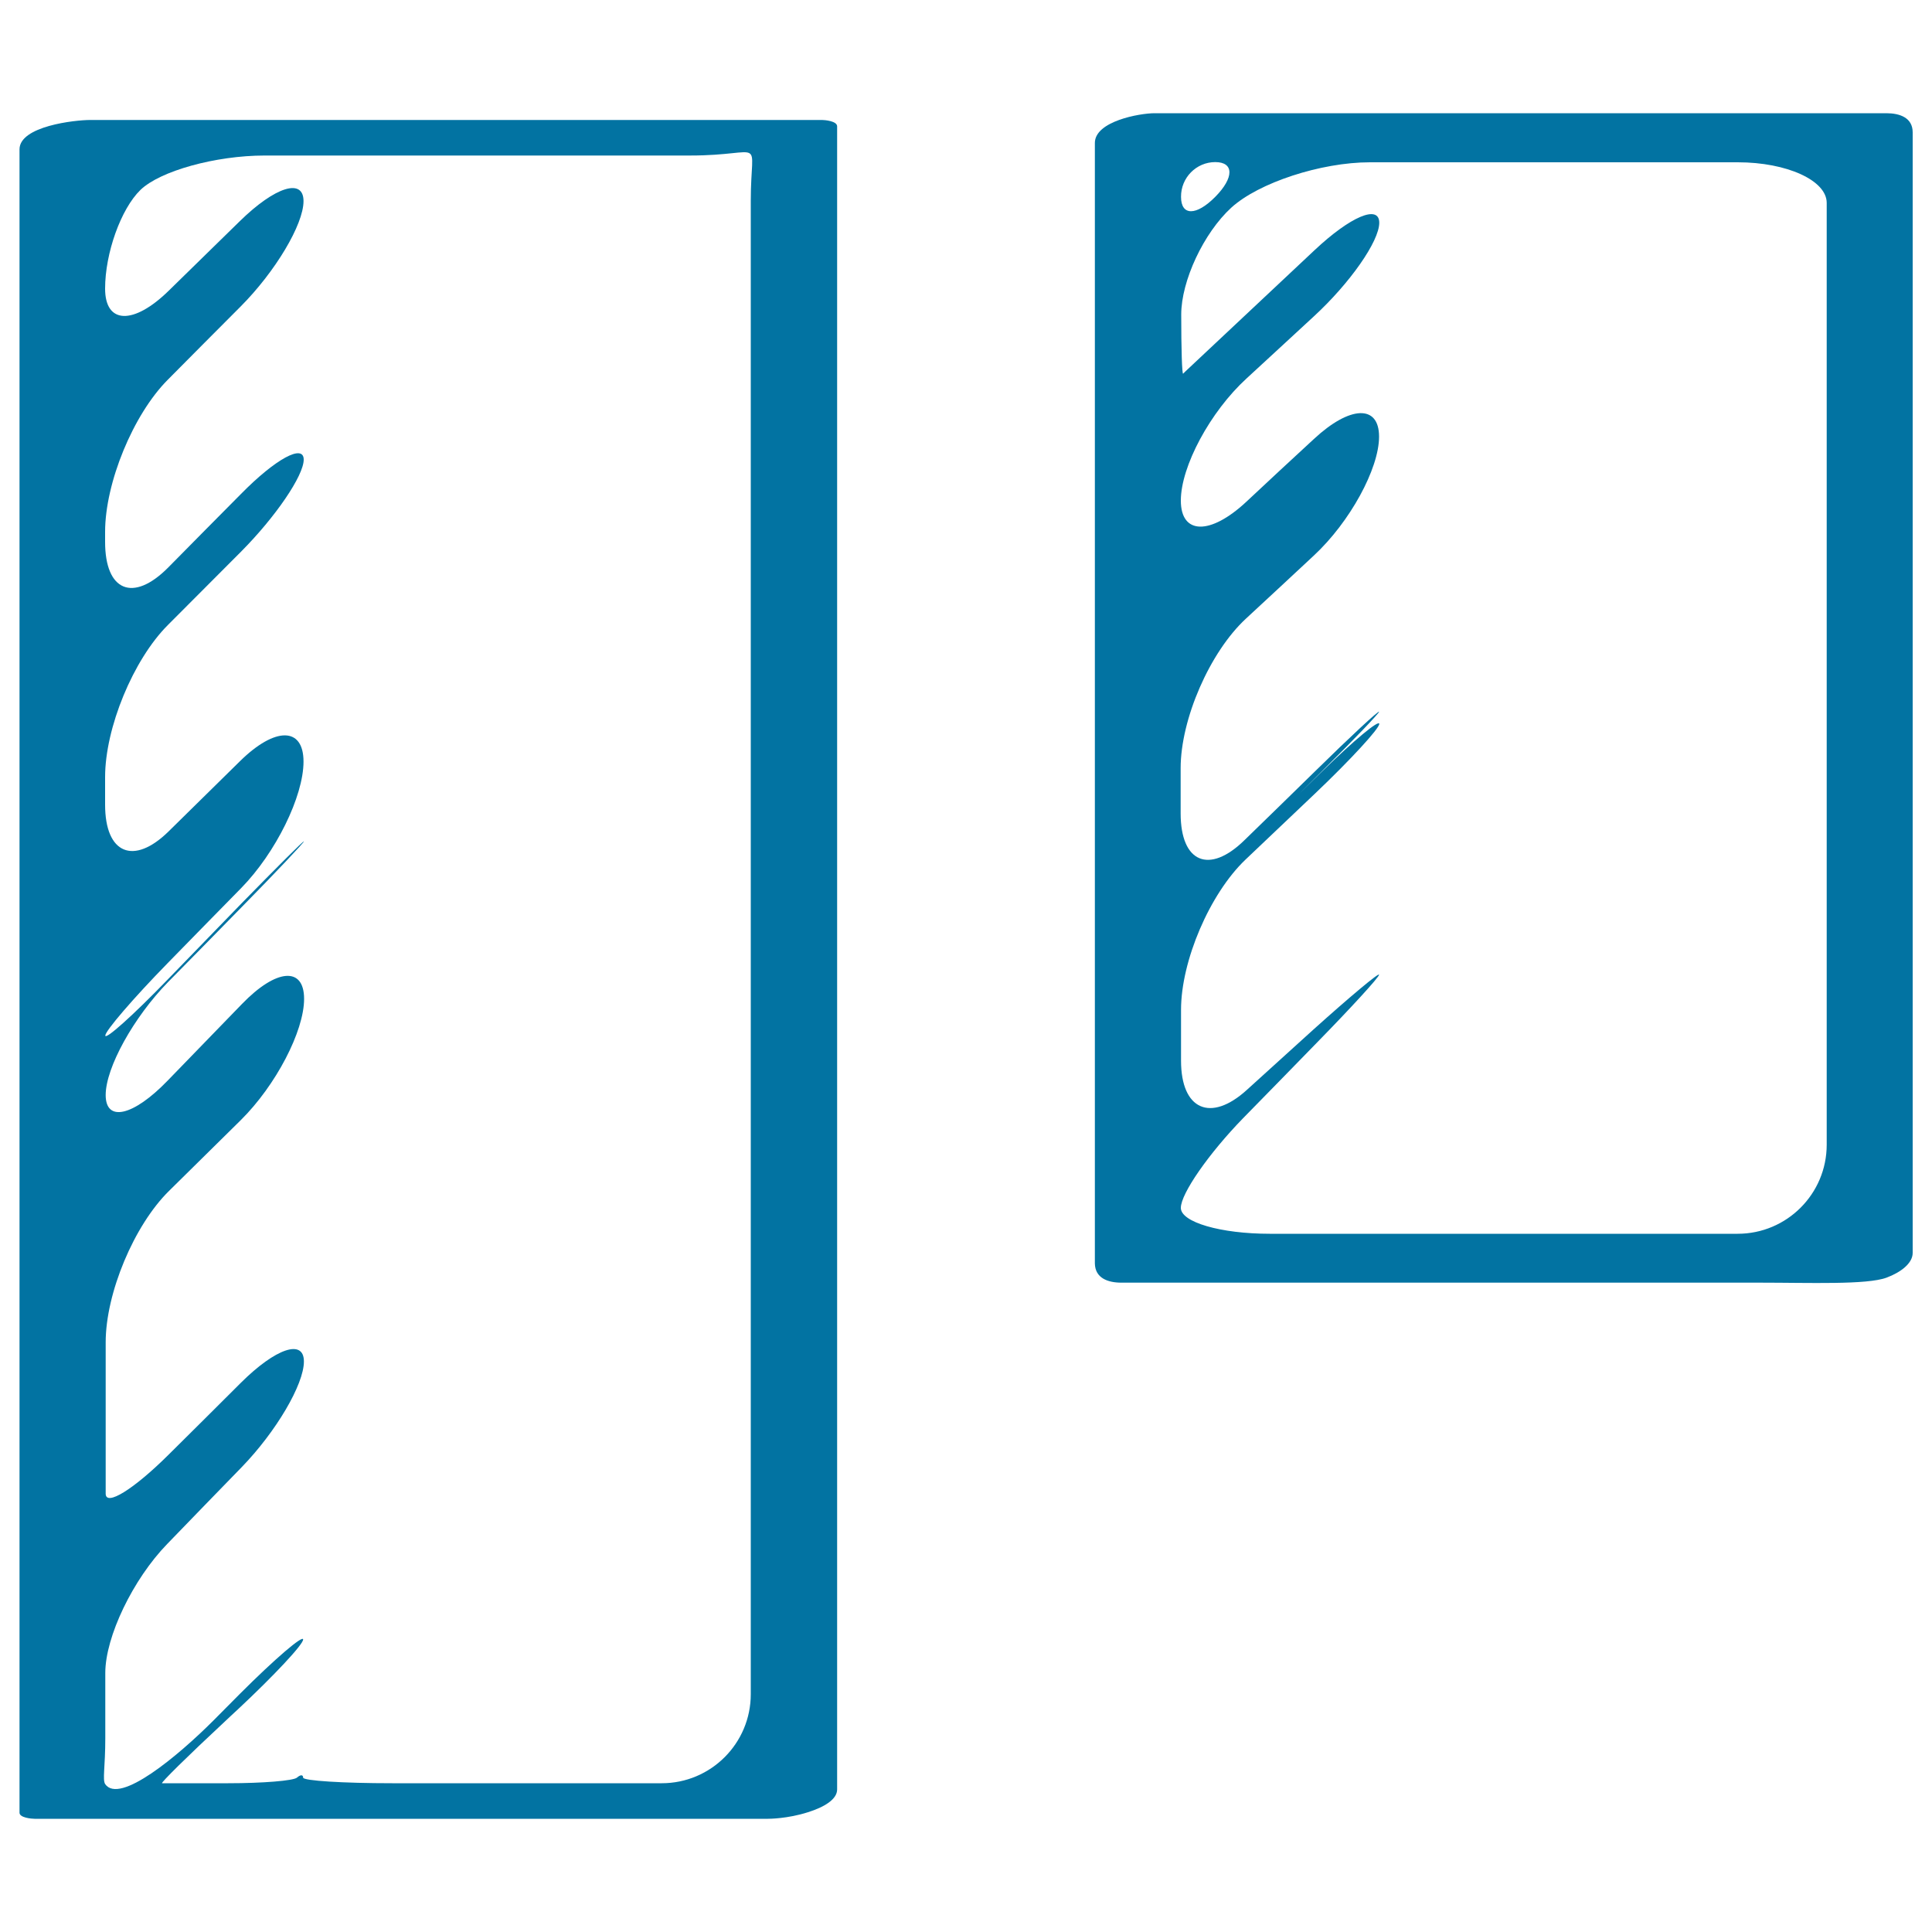
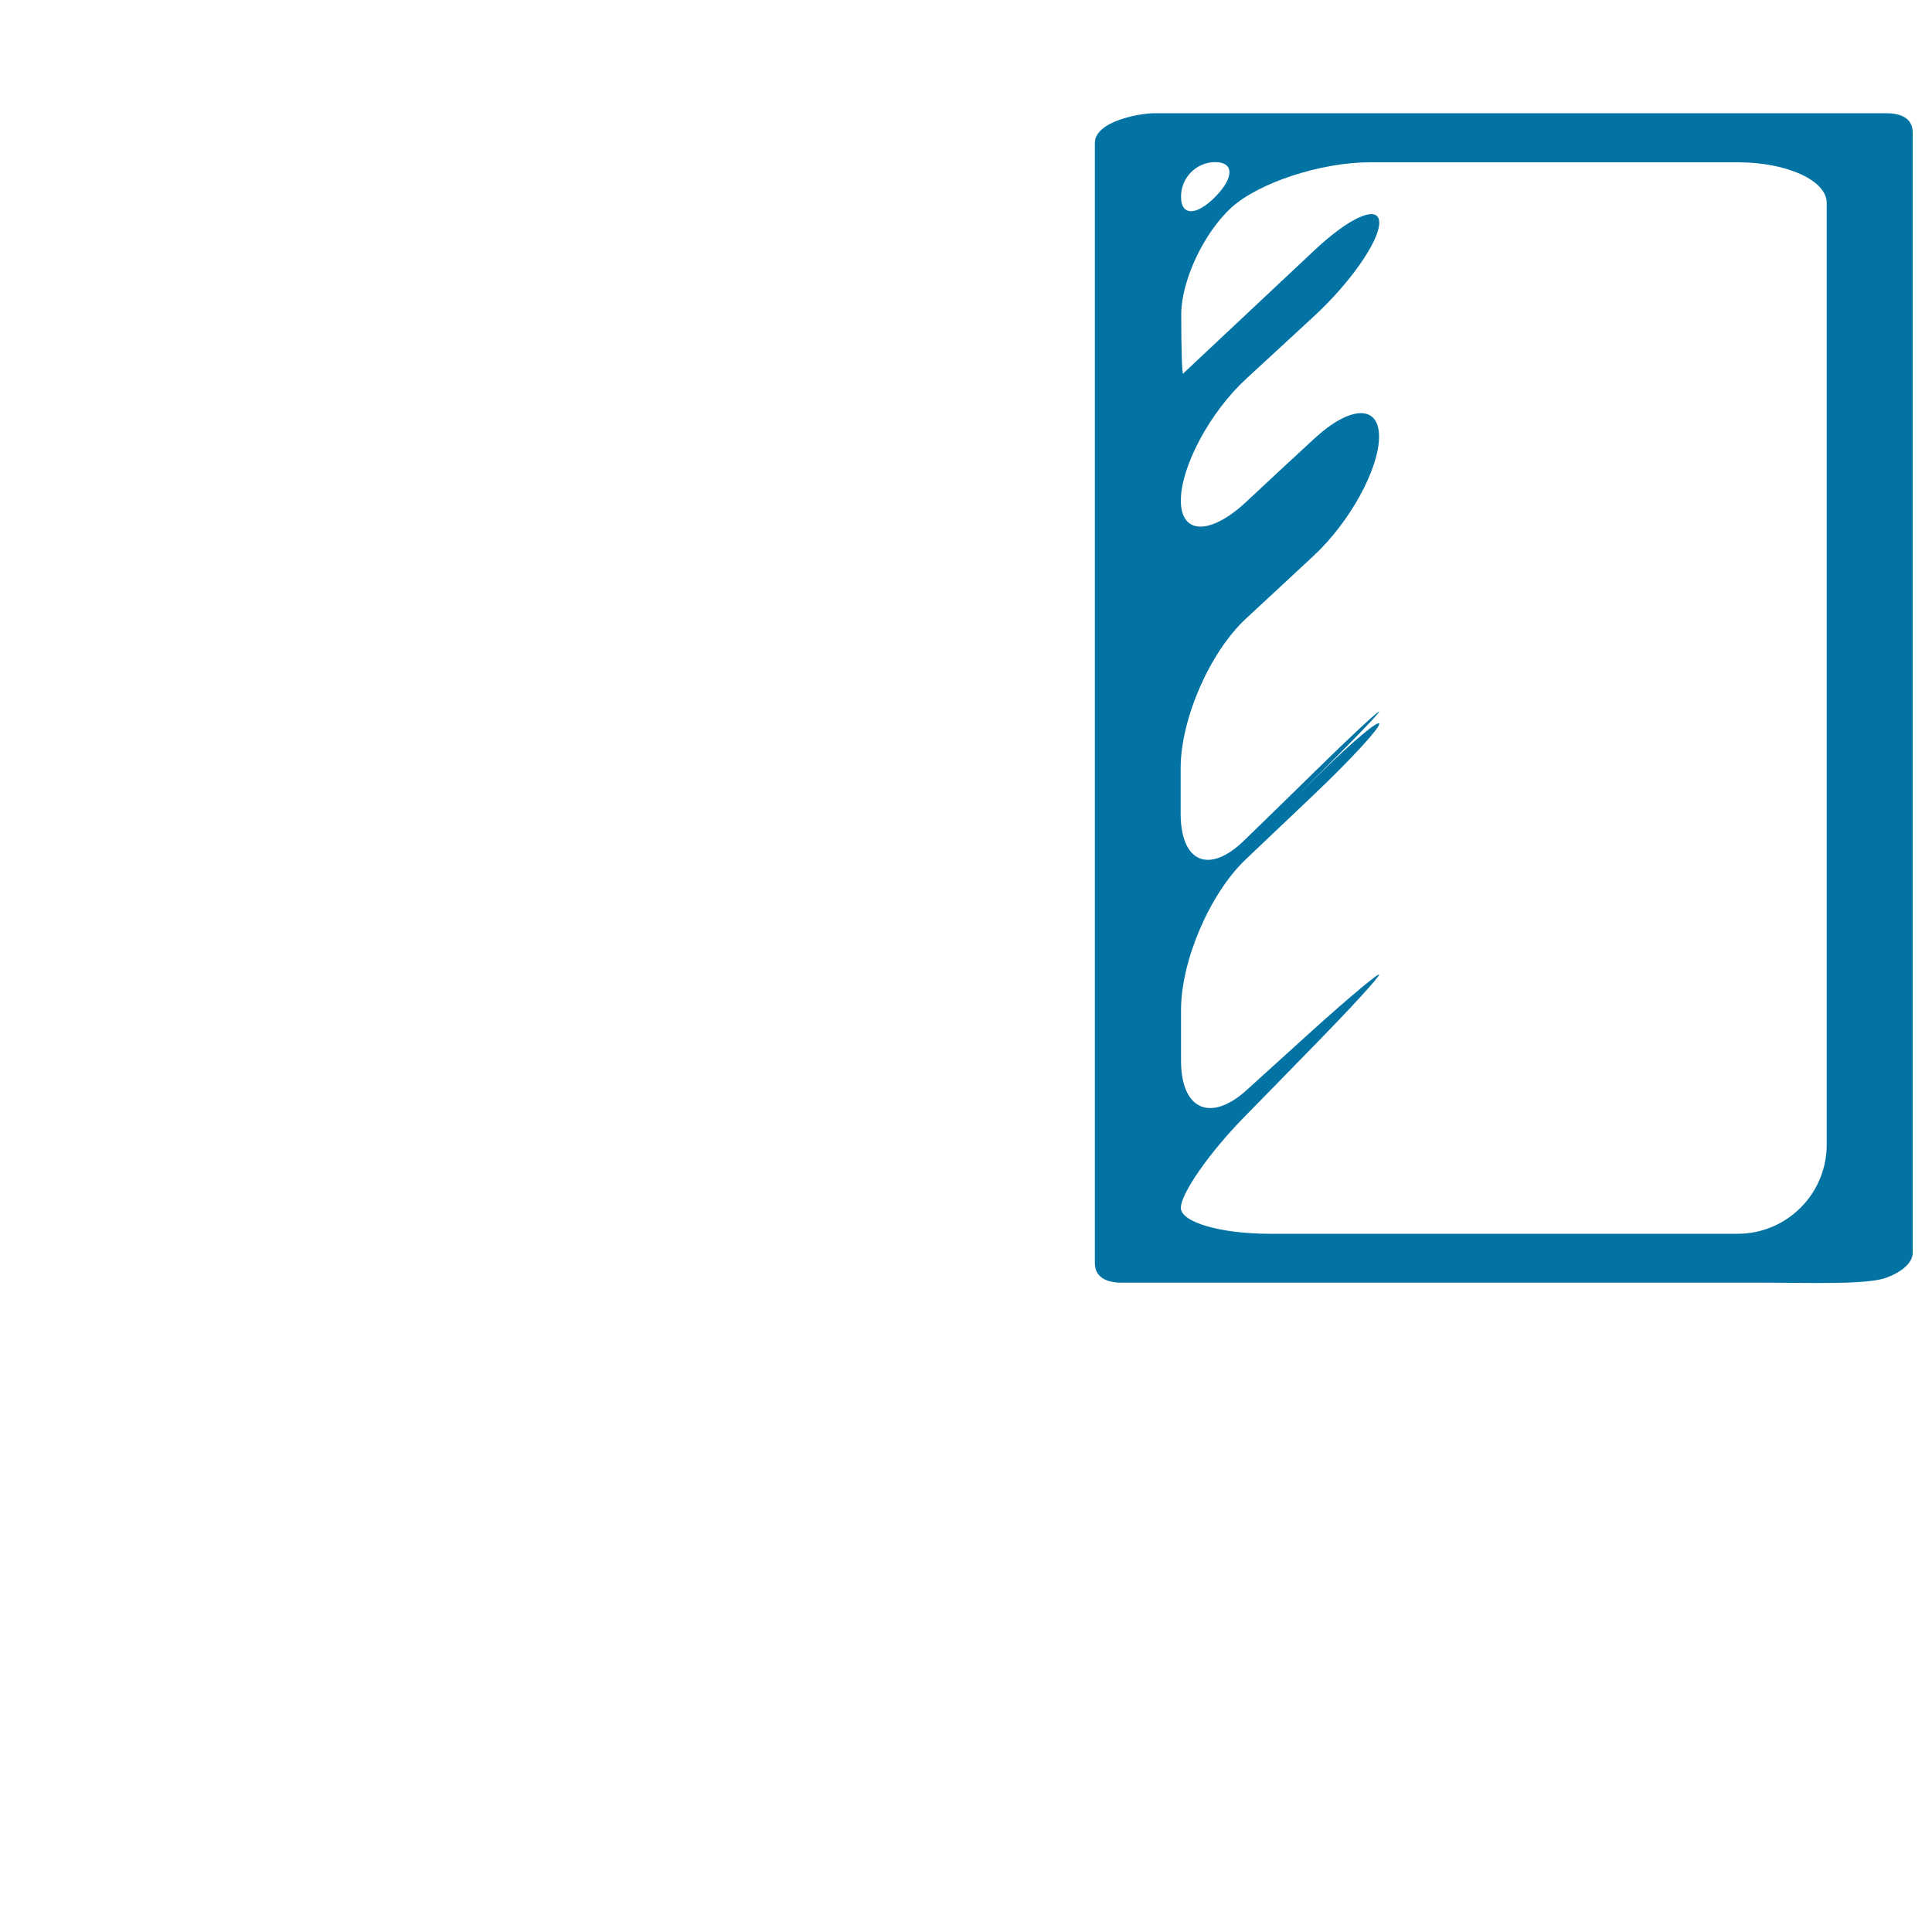
<svg xmlns="http://www.w3.org/2000/svg" viewBox="0 0 1000 1000" style="fill:#0273a2">
  <title>Sketched Social Symbol Of Two Vertical Rectangles Of Different Size SVG icon</title>
  <g>
    <g>
-       <path d="M17.9,941.4c126.3,0,252.5,0,378.8,0c0.3,0,0.5,0,0.8,0c0.5,0,10.1,0,20.7-3.4c8.3-2.6,15.1-6.6,15.1-11.8c0-286.9,0-573.9,0-860.8c0-2.8-6.5-3.3-7.8-3.3c-126.2,0-252.5,0-378.8,0c-8,0-36.6,3.2-36.6,15.2c0,286.9,0,573.9,0,860.9C10,940.9,16.5,941.4,17.9,941.4z M54.5,899.6c0-11.2,0-22.5,0-33.7c0-18.7,14.3-48.5,32.1-66.8c12.9-13.3,25.7-26.6,38.6-39.8c17.7-18.3,32.1-42.7,32.1-54.6c0-11.8-14.6-6.9-32.6,11c-12.5,12.5-25,24.9-37.4,37.2c-18,17.9-32.6,27-32.6,20.2c0-4.1,0-8.2,0-12.3c0-22,0-44,0-66c0-25.5,14.7-60.6,32.8-78.4c12.4-12.2,24.7-24.4,37.1-36.6c18.1-17.9,32.8-46,32.8-62.8c0-16.8-14.4-15.7-32.1,2.6c-12.9,13.3-25.7,26.5-38.6,39.8c-17.7,18.3-32,21.6-32,7.4c0-14.2,14.5-40.3,32.3-58.5c10.4-10.5,23-23.4,38.1-38.8c17.8-18.1,32.2-33.4,32.2-34c0-0.6-14.3,13.7-32.1,31.9c-14.3,14.8-27.4,28.3-38.7,39.9c-17.7,18.3-32,31.1-32,28.7c0-2.4,14.4-19.2,32.2-37.4c13.1-13.4,25.8-26.4,38.2-39c17.8-18.2,32.2-47.4,32.2-65.4c0-18-14.7-18.1-32.8-0.3c-12.3,12.1-24.6,24.2-37,36.4c-18.1,17.8-32.9,11.7-32.9-13.8c0-4.7,0-9.5,0-14.3c0-25.4,14.5-60.7,32.5-78.7c12.6-12.6,25.2-25.3,37.8-37.9c17.9-18,32.5-39.4,32.5-47.7c0-8.3-14.6-0.4-32.4,17.7c-12.6,12.7-25.2,25.4-37.8,38.2C68.9,312,54.4,306,54.4,280.5c0-1.7,0-3.4,0-5.2c0-25.4,14.5-60.7,32.4-78.7c12.6-12.7,25.2-25.4,37.8-38c17.9-18,32.5-42.4,32.5-54.5c0-12.1-14.7-7.5-32.9,10.3c-12.3,12-24.6,24.1-36.9,36.1c-18.2,17.8-32.9,17.3-32.9-1.1c0-18.4,8.2-41.3,18.3-51.1c10.1-9.8,38.9-17.8,64.3-17.8c73.4,0,146.7,0,220.1,0c39.9,0,31.5-11.1,31.5,23.4c0,46.3,0,92.5,0,138.8c0,211.4,0,422.9,0,634.2c0,25.4-20.6,46.1-46.1,46.1c-46.5,0-93,0-139.5,0c-25.4,0-46.1-1.3-46.1-2.9c0-1.6-1.4-1.6-3.2,0c-1.8,1.6-17.7,2.9-35.6,2.9c-10.8,0-21.6,0-32.4,0c-0.7,0-1.3,0-1.8,0c-1,0,13.2-14,31.8-31.3c2.5-2.4,5-4.7,7.5-7c18.6-17.4,33.7-33.5,33.7-36.1c0-2.5-14.6,10-32.5,27.9c-4.6,4.6-9.3,9.4-14,14.1c-18,18-48.6,43.7-56,32.8C53,921,54.5,914.6,54.5,899.6z" />
      <path d="M580.4,663.9c110.2,0,220.5,0,330.7,0c25.4,0,55.2,1.2,65.4-2.6c7.5-2.8,13.5-7.5,13.5-12.8c0-193.3,0-386.7,0-580c0-7.6-6.7-9.9-13.6-9.9c-126.3,0-252.5,0-378.8,0c-7.6,0-30.9,4.1-30.9,15.4c0,193.3,0,386.6,0,579.9C566.8,661.6,573.5,663.9,580.4,663.9z M629,83.9c9.8,0,9.8,8.1,0,18c-9.8,9.9-17.7,9.9-17.7,0C611.2,92,619.2,83.9,629,83.9z M679.7,533c-11.5,10.4-22.9,20.8-34.3,31.1c-18.8,17.1-34.1,10.3-34.1-15.1c0-8.8,0-17.5,0-26.3c0-25.4,14.9-60.2,33.4-77.8c12.1-11.5,24.1-22.9,35.9-34.1c18.5-17.6,33.3-33.7,33.3-36.1c0-2.4-13.1,8.5-29.4,24.4c-16.2,15.9-16.2,15.8,0-0.2c16.2-16,29.3-29.7,29.3-30.5c0-0.9-14.8,12.8-32.9,30.6c-12.3,12-24.5,24-36.8,35.9c-18.2,17.8-33,11.6-33-13.9c0-7.8,0-15.6,0-23.4c0-25.4,15.1-60.1,33.8-77.4c11.8-10.9,23.5-21.8,35.2-32.7c18.6-17.3,33.7-44.9,33.7-61.5c0-16.7-15.1-16.1-33.7,1.2c-11.8,10.9-23.5,21.7-35.1,32.6c-18.6,17.3-33.8,17-33.8-0.7c0-17.7,15.2-46,34-63.2c10.7-9.9,22.4-20.6,34.8-32.1c18.7-17.2,33.9-38.9,33.9-48.5s-15-3.2-33.5,14.2c-20.6,19.3-42.8,40.2-67,62.9c-0.4,0.4-0.7,0.7-1,1c-0.6,0.6-1-13.1-1-30.6c0-17.4,11.6-42.2,25.9-55.3C651.4,94.6,683.7,84,709.1,84c38.9,0,77.8,0,116.7,0c24.6,0,49.2,0,73.7,0c25.4,0,46,9.4,46,21c0,7,0,14,0,20.9c0,155.5,0,311.1,0,466.6c0,25.4-20.6,46.1-46.1,46.1c-56.2,0-112.3,0-168.5,0c-24.6,0-49.2,0-73.7,0c-25.4,0-46-6-46-13.4c0-7.4,14.5-28.2,32.2-46.4c12.7-13,25.5-26,38.2-39.1c17.8-18.2,32.2-33.9,32.2-35.2C713.9,503.2,698.6,516,679.7,533z" />
    </g>
  </g>
</svg>